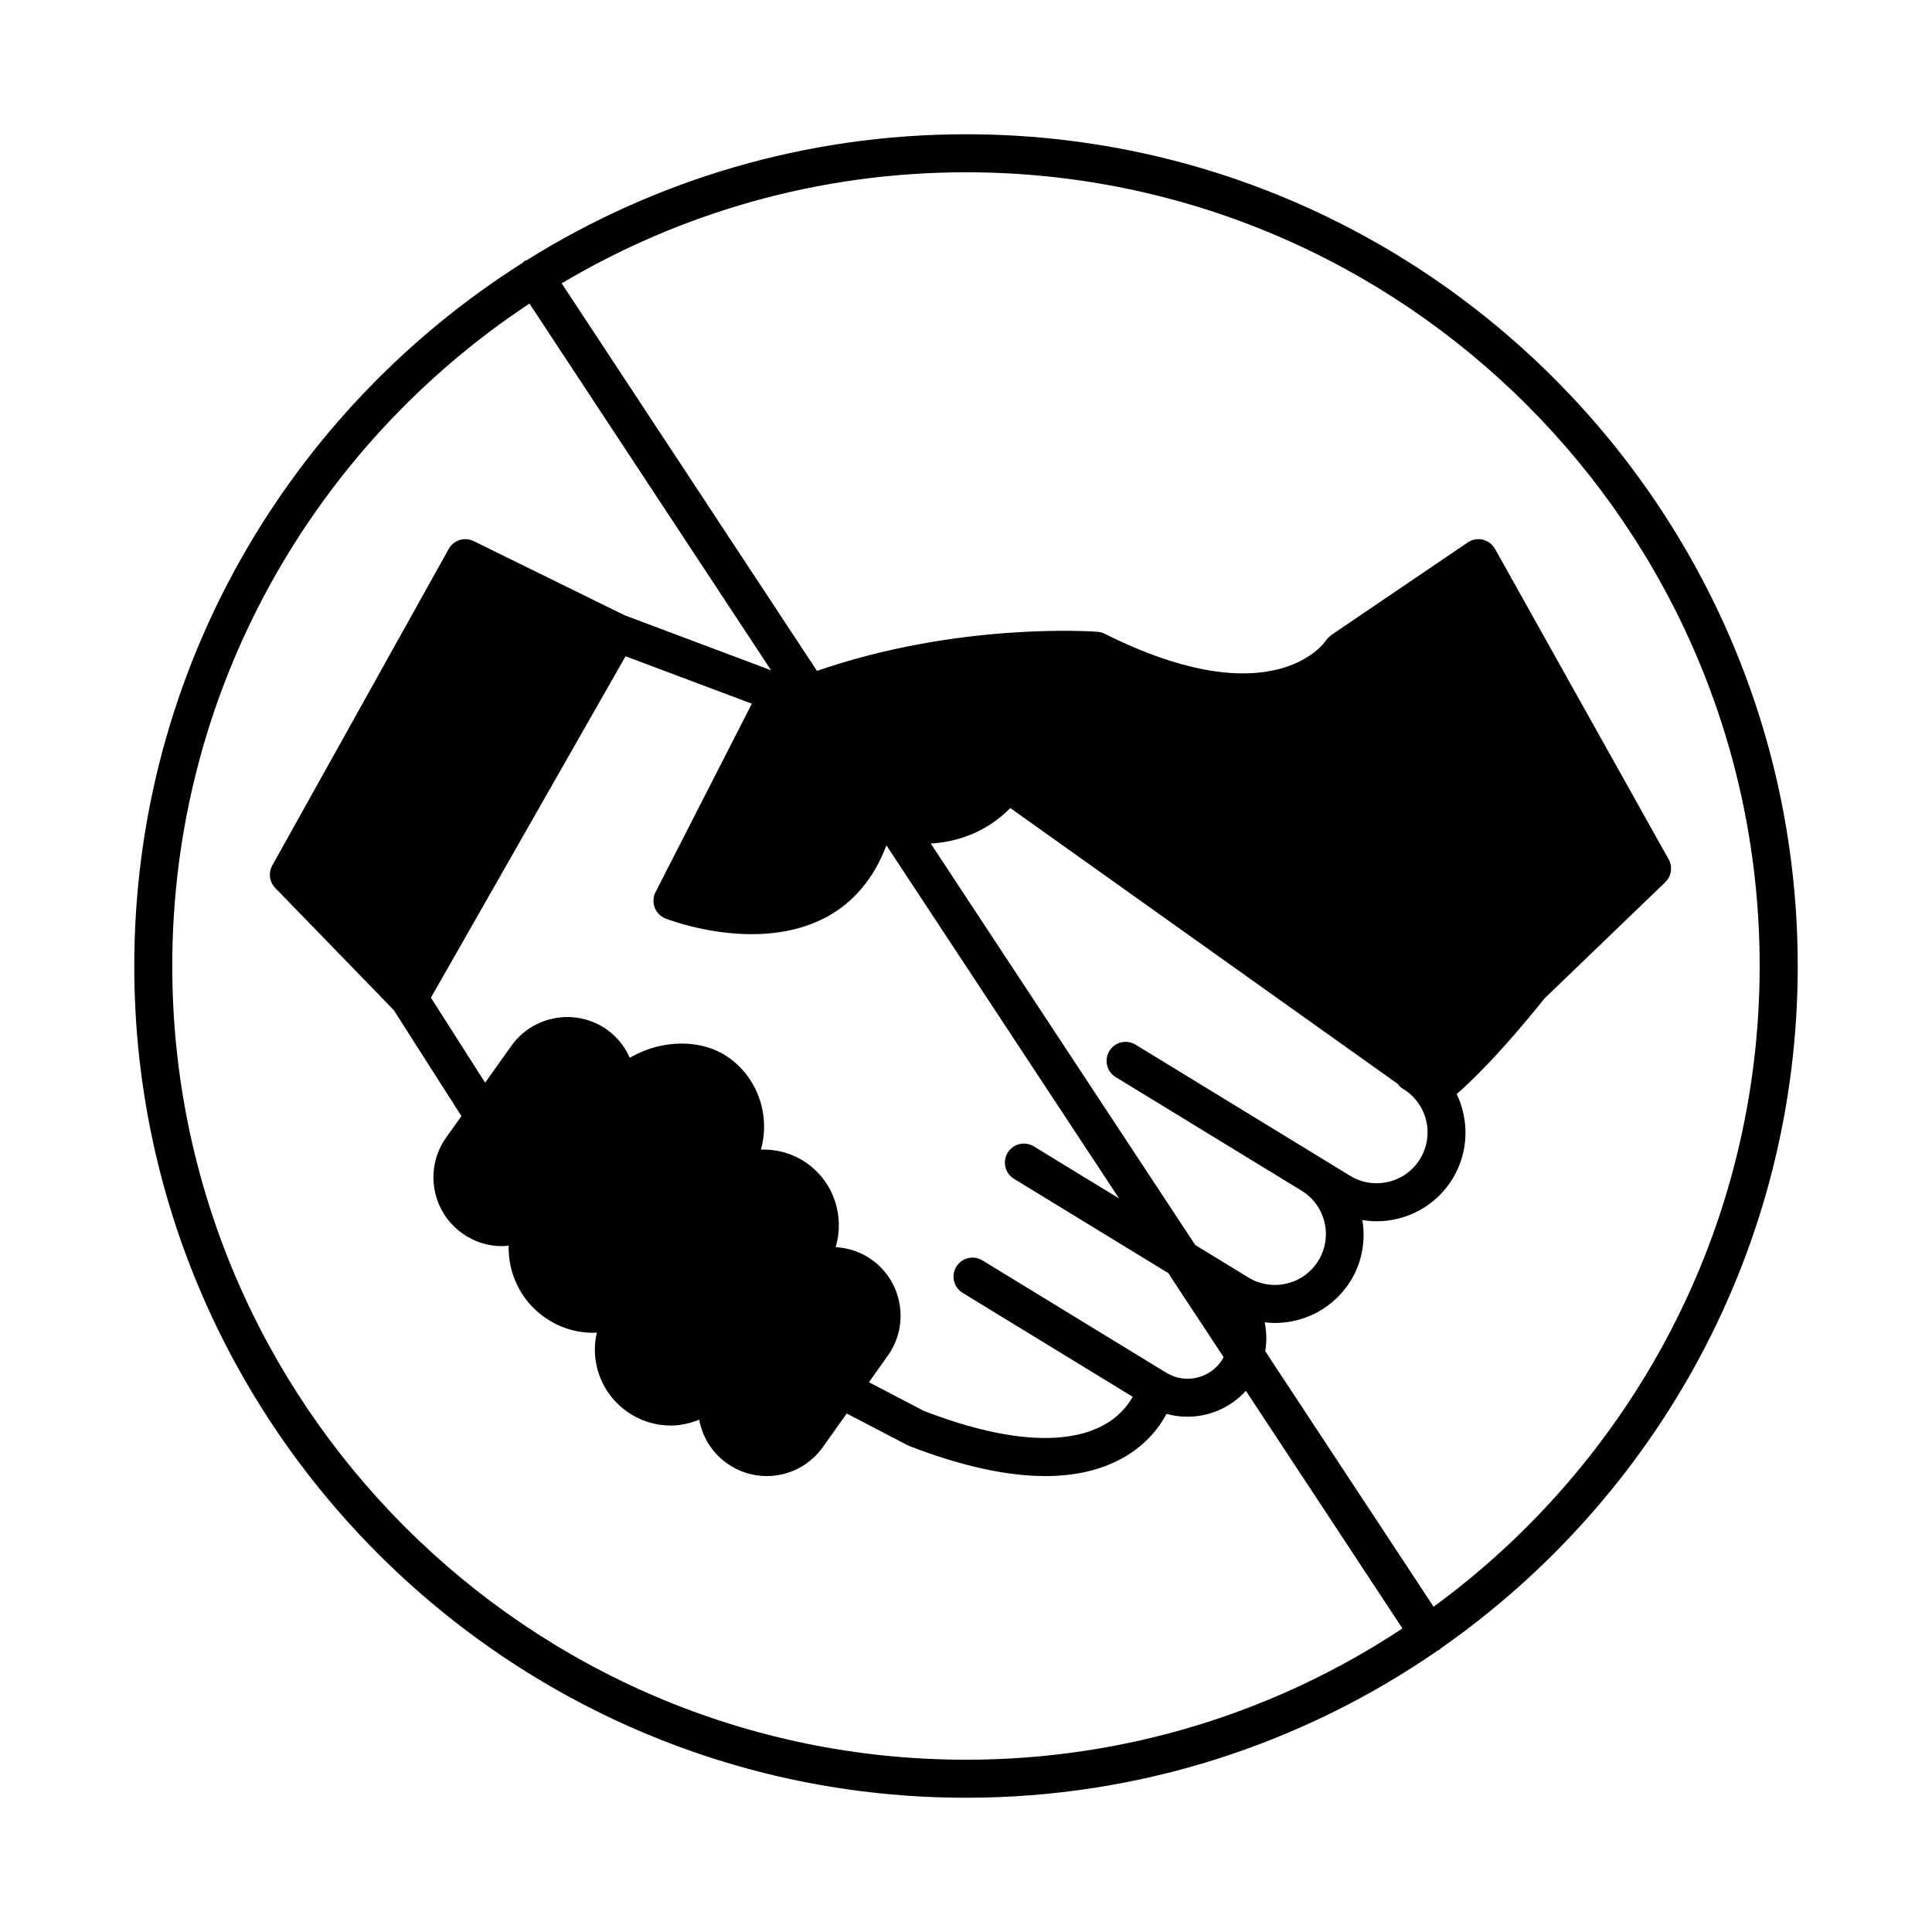
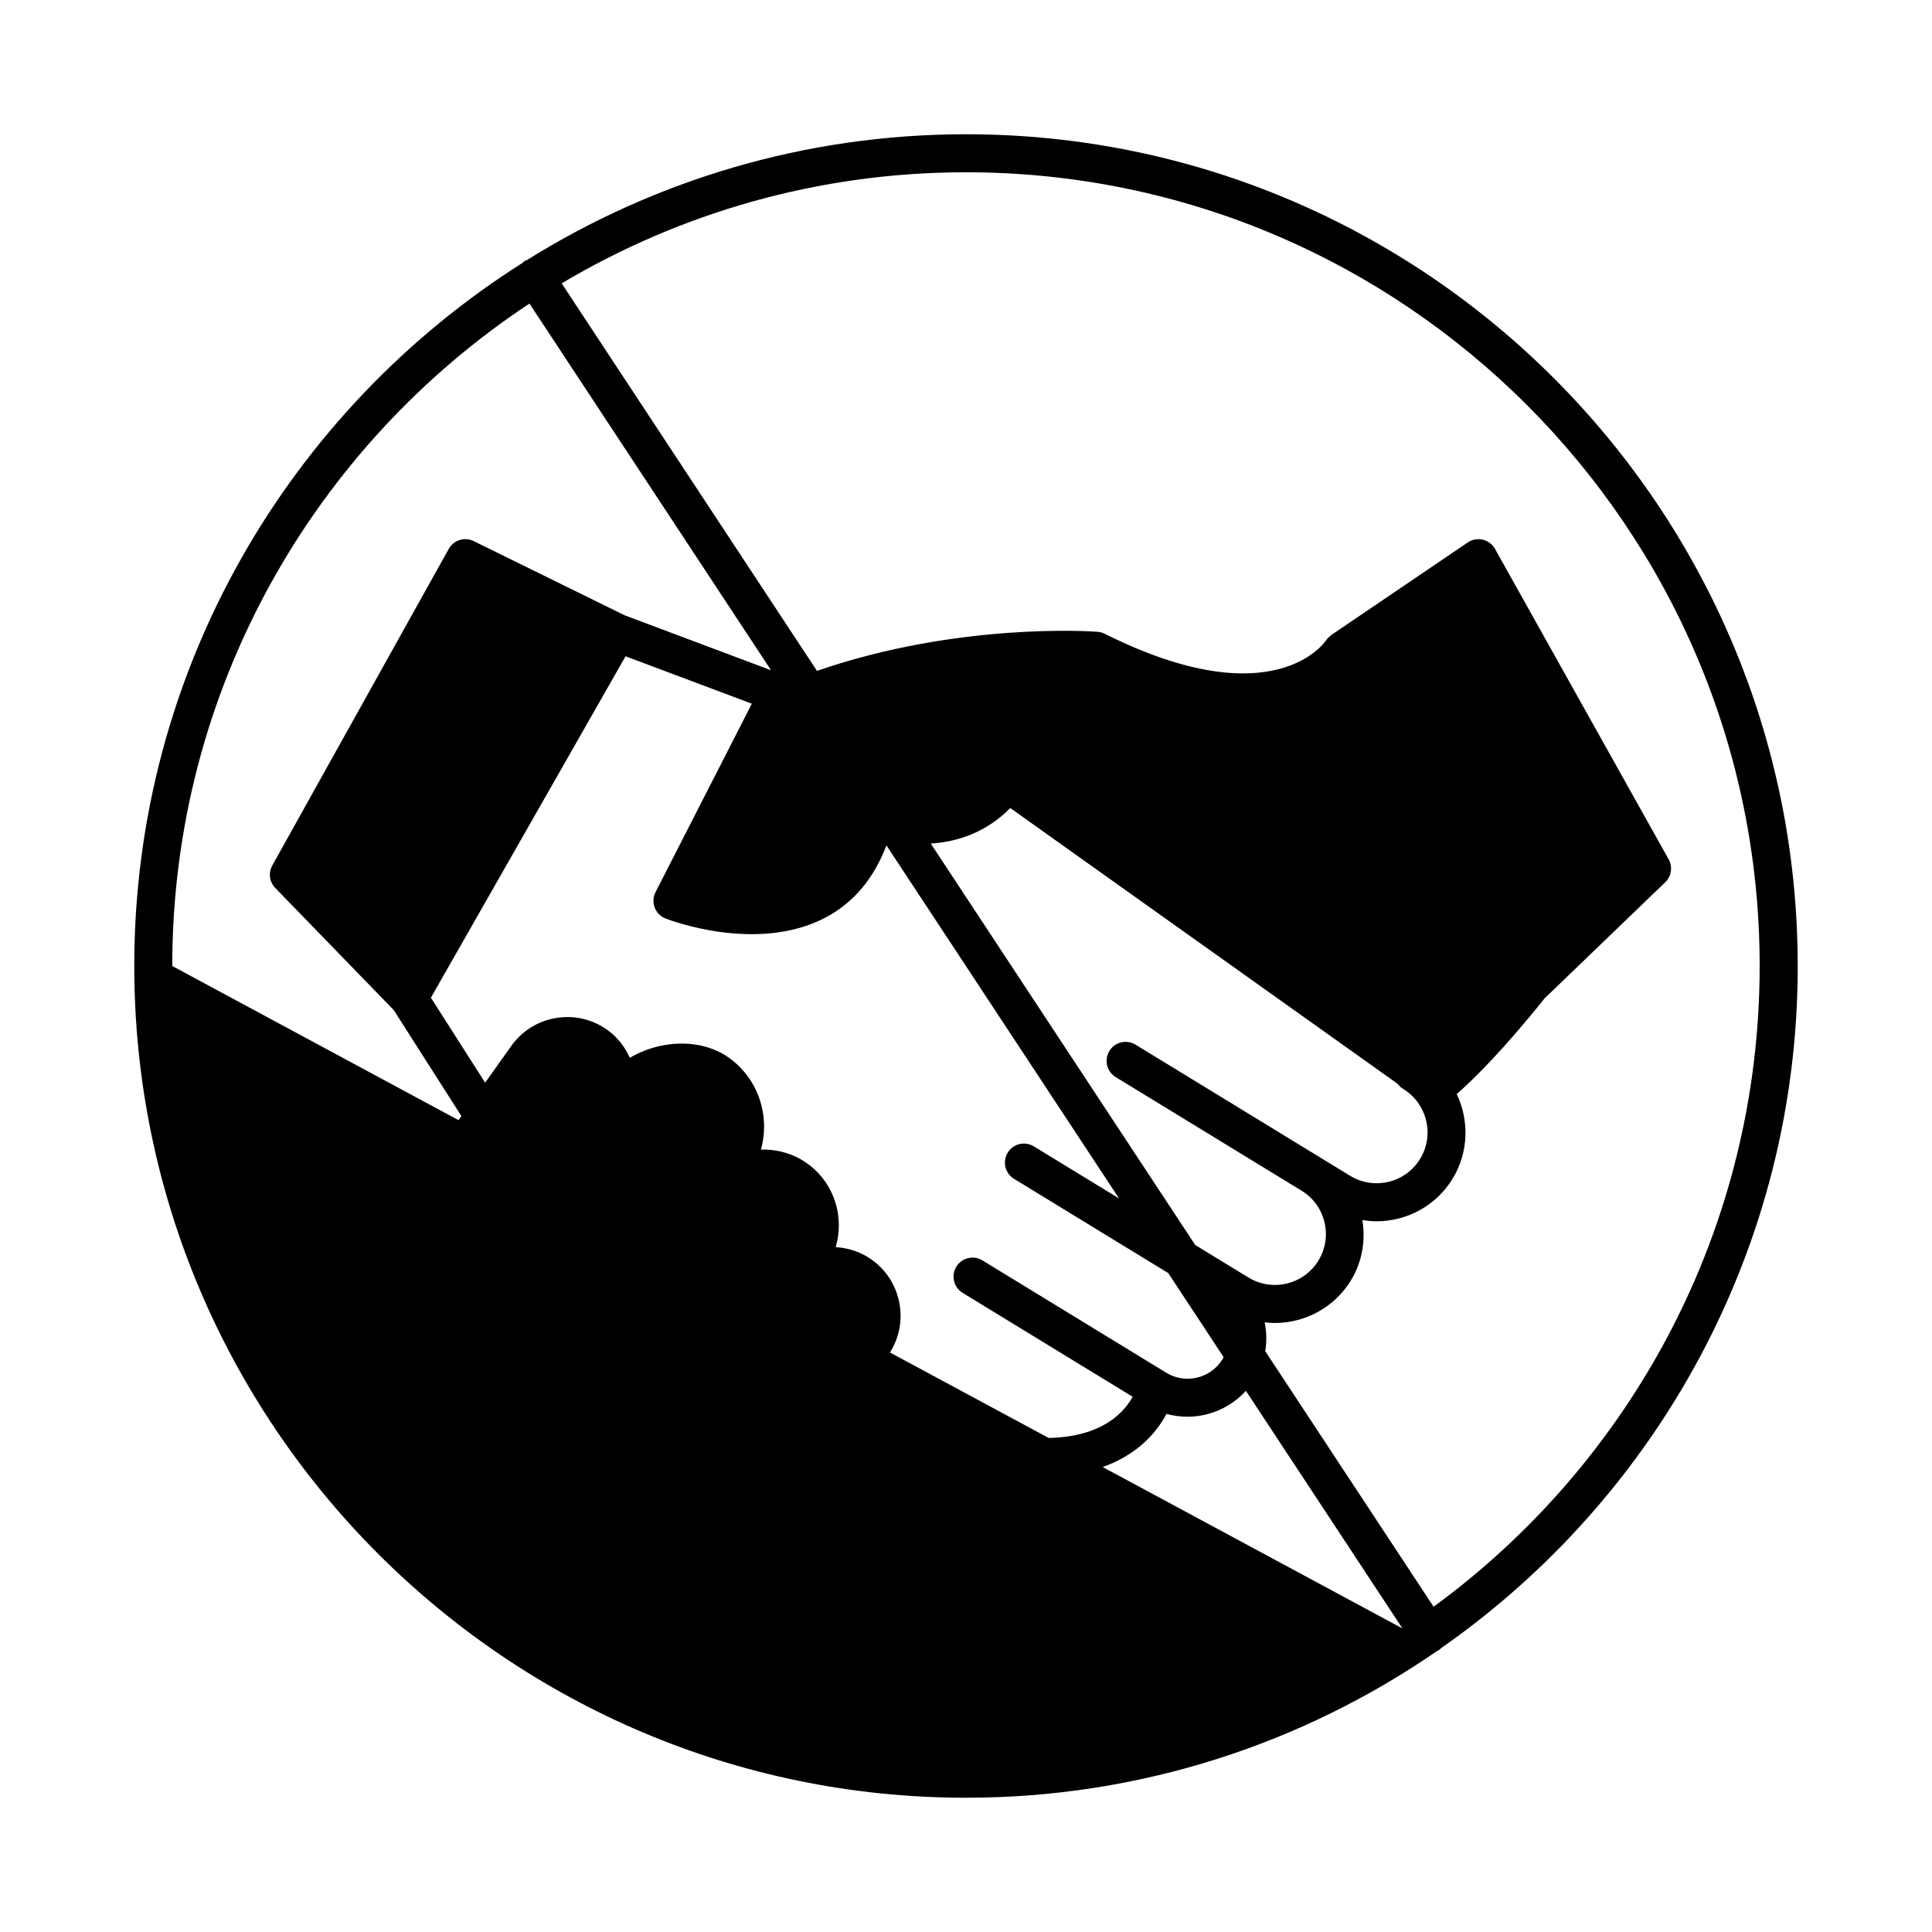
<svg xmlns="http://www.w3.org/2000/svg" fill="#000000" width="800px" height="800px" version="1.1" viewBox="144 144 512 512">
-   <path d="m620.41 400c0-121.54-98.875-220.42-220.41-220.42-42.719 0-82.609 12.254-116.42 33.379-0.207 0.102-0.43 0.121-0.625 0.25-0.172 0.117-0.266 0.293-0.422 0.422-61.797 39.094-102.95 107.99-102.95 186.37 0 121.54 98.879 220.42 220.42 220.42 46.355 0 89.387-14.414 124.92-38.949 0.168-0.086 0.348-0.133 0.508-0.238 0.18-0.121 0.289-0.301 0.449-0.441 57.094-39.875 94.539-106.02 94.539-180.79zm-430.76 0c0-73.273 37.684-137.88 94.664-175.55l64.027 97.18-38.805-14.574-39.996-19.652c-2.402-1.188-5.316-0.277-6.621 2.07l-46.762 83.883c-1.082 1.941-0.762 4.363 0.785 5.961l31.406 32.363 17.93 28.094-4.035 5.672c-2.82 3.969-3.93 8.797-3.117 13.598s3.445 9.004 7.418 11.828c3.117 2.211 6.769 3.375 10.523 3.375 0.574 0 1.148-0.09 1.727-0.145-0.176 7.231 3.117 14.426 9.441 18.93 3.848 2.742 8.352 4.168 12.988 4.168 0.312 0 0.629-0.066 0.945-0.082-0.551 2.41-0.684 4.914-0.312 7.43 0.789 5.34 3.606 10.051 7.945 13.27 3.606 2.672 7.824 3.965 12.004 3.965 2.574 0 5.098-0.605 7.496-1.559 0.863 4.691 3.449 8.797 7.344 11.566 3.117 2.223 6.769 3.379 10.523 3.379 1.023 0 2.051-0.086 3.074-0.258 4.805-0.812 9.004-3.449 11.824-7.422l6.328-8.902 16.066 8.387c0.168 0.09 0.336 0.16 0.52 0.23 13.75 5.309 25.789 7.965 36.031 7.965 7.754 0 14.48-1.523 20.129-4.57 6.449-3.481 10.027-8.227 12.004-11.91 1.828 0.508 3.699 0.754 5.559 0.754 5.785 0 11.441-2.434 15.473-6.863l41.488 62.973c-33.219 21.961-72.969 34.789-115.67 34.789-115.98 0-210.34-94.359-210.34-210.34zm312.15 55.598-56.875-34.758c-2.379-1.449-5.481-0.699-6.926 1.672-1.449 2.379-0.707 5.477 1.672 6.926l49.246 30.098c3.074 1.875 5.234 4.836 6.074 8.34 0.848 3.5 0.277 7.125-1.598 10.191-3.879 6.344-12.191 8.363-18.547 4.484l-14.09-8.609-70.094-106.39c7.012-0.434 14.664-2.922 21.078-9.41l102.65 73.082c0.383 0.535 0.875 0.996 1.473 1.359 6.344 3.875 8.352 12.191 4.484 18.539-3.875 6.34-12.199 8.352-18.551 4.473zm-48.719 52.195-48.719-29.773c-2.371-1.457-5.473-0.707-6.926 1.672-1.457 2.379-0.707 5.477 1.672 6.926l45.066 27.543c-1.289 2.312-3.68 5.402-8.07 7.703-7.133 3.75-21.125 6.09-47.242-3.949l-14.582-7.613 5.019-7.059c5.82-8.188 3.894-19.594-4.293-25.426-2.848-2.023-6.141-3.125-9.543-3.309 2.344-7.898-0.25-16.773-7.238-21.961-3.672-2.727-8.062-4.027-12.57-3.891 2.473-8.879-0.609-18.742-8.543-24.391-4.848-3.441-11.523-4.555-18.305-3.055-2.848 0.629-5.492 1.734-7.906 3.113-1.285-2.867-3.254-5.473-5.996-7.422-3.977-2.82-8.805-3.926-13.602-3.113-4.805 0.812-9.004 3.445-11.82 7.41l-6.914 9.723-14.375-22.523 51.586-90.48 33.469 12.566-25.523 49.938c-0.645 1.266-0.73 2.746-0.223 4.082 0.508 1.336 1.547 2.387 2.871 2.906 0.984 0.383 24.242 9.309 42.379-0.238 7.477-3.941 12.848-10.414 16.164-19.133l61.652 93.566-22.59-13.805c-2.383-1.457-5.477-0.707-6.926 1.672s-0.707 5.477 1.672 6.926l40.875 24.98 14.66 22.254c-0.102 0.188-0.16 0.387-0.273 0.574-3.137 5.082-9.824 6.707-14.906 3.586zm70.84 62.016-44.625-67.738c0.434-2.559 0.359-5.144-0.145-7.648 0.898 0.105 1.793 0.18 2.691 0.18 7.949 0 15.715-4.016 20.156-11.273 2.957-4.84 3.945-10.465 3.043-16.012 1.25 0.203 2.504 0.336 3.754 0.336 7.945 0 15.715-4.012 20.152-11.273 4.301-7.055 4.414-15.488 1.098-22.441 3.898-3.41 11.844-11.047 23.277-25.352l31.977-30.777c1.652-1.586 2.019-4.09 0.906-6.09l-46.008-82.258c-0.691-1.23-1.863-2.117-3.238-2.445-1.371-0.332-2.82-0.059-3.988 0.734l-36.168 24.535c-0.059 0.039-0.09 0.109-0.152 0.156-0.453 0.336-0.863 0.73-1.184 1.203-0.02 0.031-0.055 0.055-0.074 0.09l-0.016 0.016c-0.125 0.207-13.777 20.625-58.629-1.805-0.586-0.293-1.223-0.469-1.875-0.52-1.684-0.133-36.984-2.543-74.367 10.359l-67.656-102.7c31.402-18.664 68.027-29.434 107.14-29.434 115.98 0 210.34 94.359 210.34 210.34 0 69.676-34.074 131.51-86.41 169.81z" />
+   <path d="m620.41 400c0-121.54-98.875-220.42-220.41-220.42-42.719 0-82.609 12.254-116.42 33.379-0.207 0.102-0.43 0.121-0.625 0.25-0.172 0.117-0.266 0.293-0.422 0.422-61.797 39.094-102.95 107.99-102.95 186.37 0 121.54 98.879 220.42 220.42 220.42 46.355 0 89.387-14.414 124.92-38.949 0.168-0.086 0.348-0.133 0.508-0.238 0.18-0.121 0.289-0.301 0.449-0.441 57.094-39.875 94.539-106.02 94.539-180.79zm-430.76 0c0-73.273 37.684-137.88 94.664-175.55l64.027 97.18-38.805-14.574-39.996-19.652c-2.402-1.188-5.316-0.277-6.621 2.07l-46.762 83.883c-1.082 1.941-0.762 4.363 0.785 5.961l31.406 32.363 17.93 28.094-4.035 5.672c-2.82 3.969-3.93 8.797-3.117 13.598s3.445 9.004 7.418 11.828c3.117 2.211 6.769 3.375 10.523 3.375 0.574 0 1.148-0.09 1.727-0.145-0.176 7.231 3.117 14.426 9.441 18.93 3.848 2.742 8.352 4.168 12.988 4.168 0.312 0 0.629-0.066 0.945-0.082-0.551 2.41-0.684 4.914-0.312 7.43 0.789 5.34 3.606 10.051 7.945 13.27 3.606 2.672 7.824 3.965 12.004 3.965 2.574 0 5.098-0.605 7.496-1.559 0.863 4.691 3.449 8.797 7.344 11.566 3.117 2.223 6.769 3.379 10.523 3.379 1.023 0 2.051-0.086 3.074-0.258 4.805-0.812 9.004-3.449 11.824-7.422l6.328-8.902 16.066 8.387c0.168 0.09 0.336 0.16 0.52 0.23 13.75 5.309 25.789 7.965 36.031 7.965 7.754 0 14.48-1.523 20.129-4.57 6.449-3.481 10.027-8.227 12.004-11.91 1.828 0.508 3.699 0.754 5.559 0.754 5.785 0 11.441-2.434 15.473-6.863l41.488 62.973zm312.15 55.598-56.875-34.758c-2.379-1.449-5.481-0.699-6.926 1.672-1.449 2.379-0.707 5.477 1.672 6.926l49.246 30.098c3.074 1.875 5.234 4.836 6.074 8.34 0.848 3.5 0.277 7.125-1.598 10.191-3.879 6.344-12.191 8.363-18.547 4.484l-14.09-8.609-70.094-106.39c7.012-0.434 14.664-2.922 21.078-9.41l102.65 73.082c0.383 0.535 0.875 0.996 1.473 1.359 6.344 3.875 8.352 12.191 4.484 18.539-3.875 6.34-12.199 8.352-18.551 4.473zm-48.719 52.195-48.719-29.773c-2.371-1.457-5.473-0.707-6.926 1.672-1.457 2.379-0.707 5.477 1.672 6.926l45.066 27.543c-1.289 2.312-3.68 5.402-8.07 7.703-7.133 3.75-21.125 6.09-47.242-3.949l-14.582-7.613 5.019-7.059c5.82-8.188 3.894-19.594-4.293-25.426-2.848-2.023-6.141-3.125-9.543-3.309 2.344-7.898-0.25-16.773-7.238-21.961-3.672-2.727-8.062-4.027-12.57-3.891 2.473-8.879-0.609-18.742-8.543-24.391-4.848-3.441-11.523-4.555-18.305-3.055-2.848 0.629-5.492 1.734-7.906 3.113-1.285-2.867-3.254-5.473-5.996-7.422-3.977-2.82-8.805-3.926-13.602-3.113-4.805 0.812-9.004 3.445-11.82 7.41l-6.914 9.723-14.375-22.523 51.586-90.48 33.469 12.566-25.523 49.938c-0.645 1.266-0.73 2.746-0.223 4.082 0.508 1.336 1.547 2.387 2.871 2.906 0.984 0.383 24.242 9.309 42.379-0.238 7.477-3.941 12.848-10.414 16.164-19.133l61.652 93.566-22.59-13.805c-2.383-1.457-5.477-0.707-6.926 1.672s-0.707 5.477 1.672 6.926l40.875 24.98 14.66 22.254c-0.102 0.188-0.16 0.387-0.273 0.574-3.137 5.082-9.824 6.707-14.906 3.586zm70.84 62.016-44.625-67.738c0.434-2.559 0.359-5.144-0.145-7.648 0.898 0.105 1.793 0.18 2.691 0.18 7.949 0 15.715-4.016 20.156-11.273 2.957-4.84 3.945-10.465 3.043-16.012 1.25 0.203 2.504 0.336 3.754 0.336 7.945 0 15.715-4.012 20.152-11.273 4.301-7.055 4.414-15.488 1.098-22.441 3.898-3.41 11.844-11.047 23.277-25.352l31.977-30.777c1.652-1.586 2.019-4.09 0.906-6.09l-46.008-82.258c-0.691-1.23-1.863-2.117-3.238-2.445-1.371-0.332-2.82-0.059-3.988 0.734l-36.168 24.535c-0.059 0.039-0.09 0.109-0.152 0.156-0.453 0.336-0.863 0.73-1.184 1.203-0.02 0.031-0.055 0.055-0.074 0.09l-0.016 0.016c-0.125 0.207-13.777 20.625-58.629-1.805-0.586-0.293-1.223-0.469-1.875-0.52-1.684-0.133-36.984-2.543-74.367 10.359l-67.656-102.7c31.402-18.664 68.027-29.434 107.14-29.434 115.98 0 210.34 94.359 210.34 210.34 0 69.676-34.074 131.51-86.41 169.81z" />
</svg>